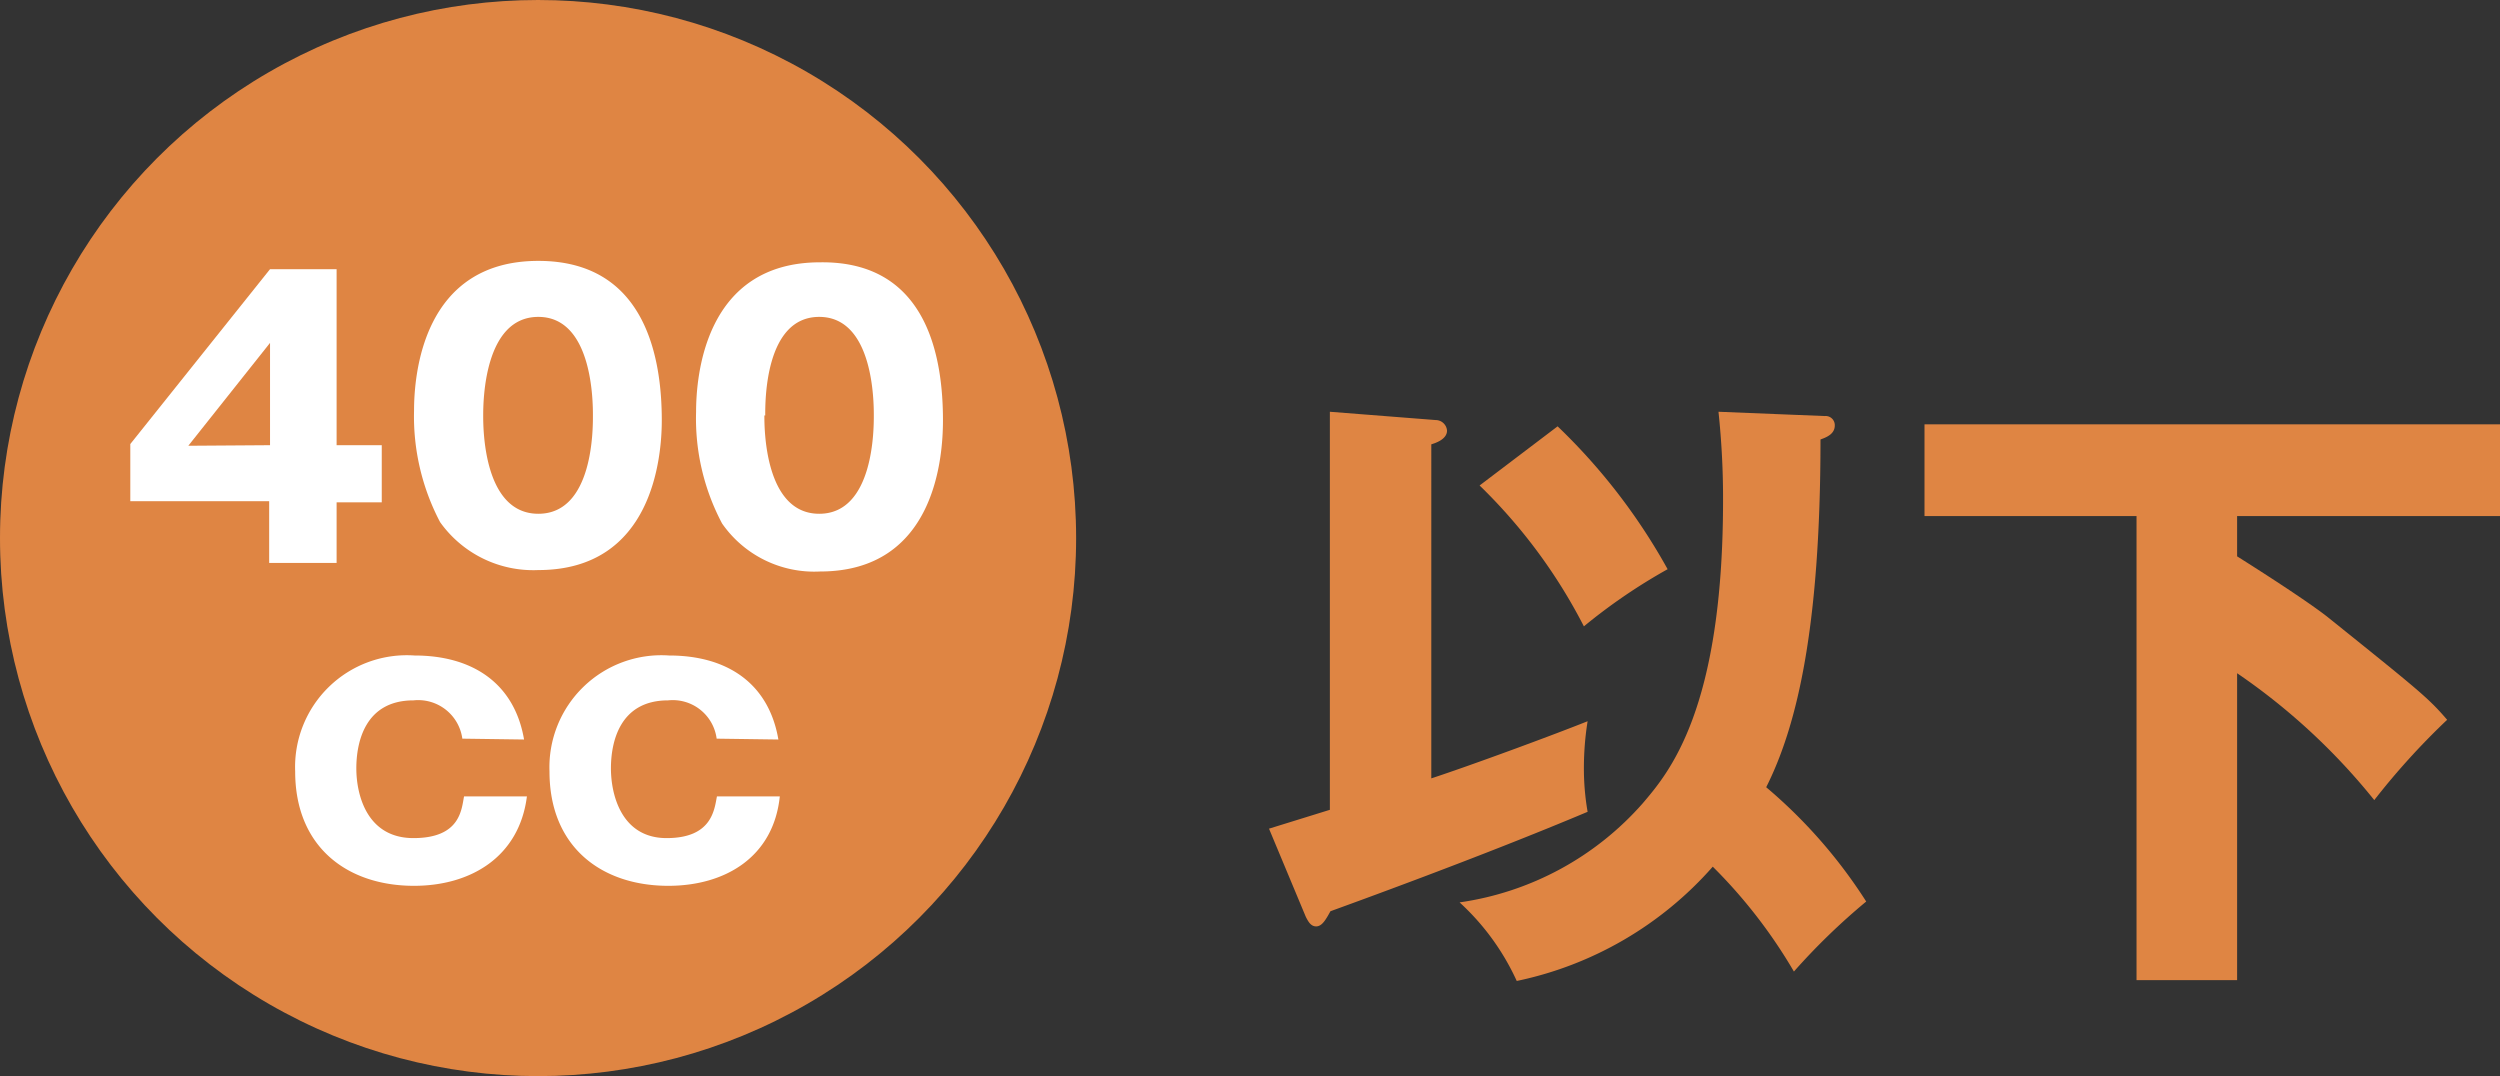
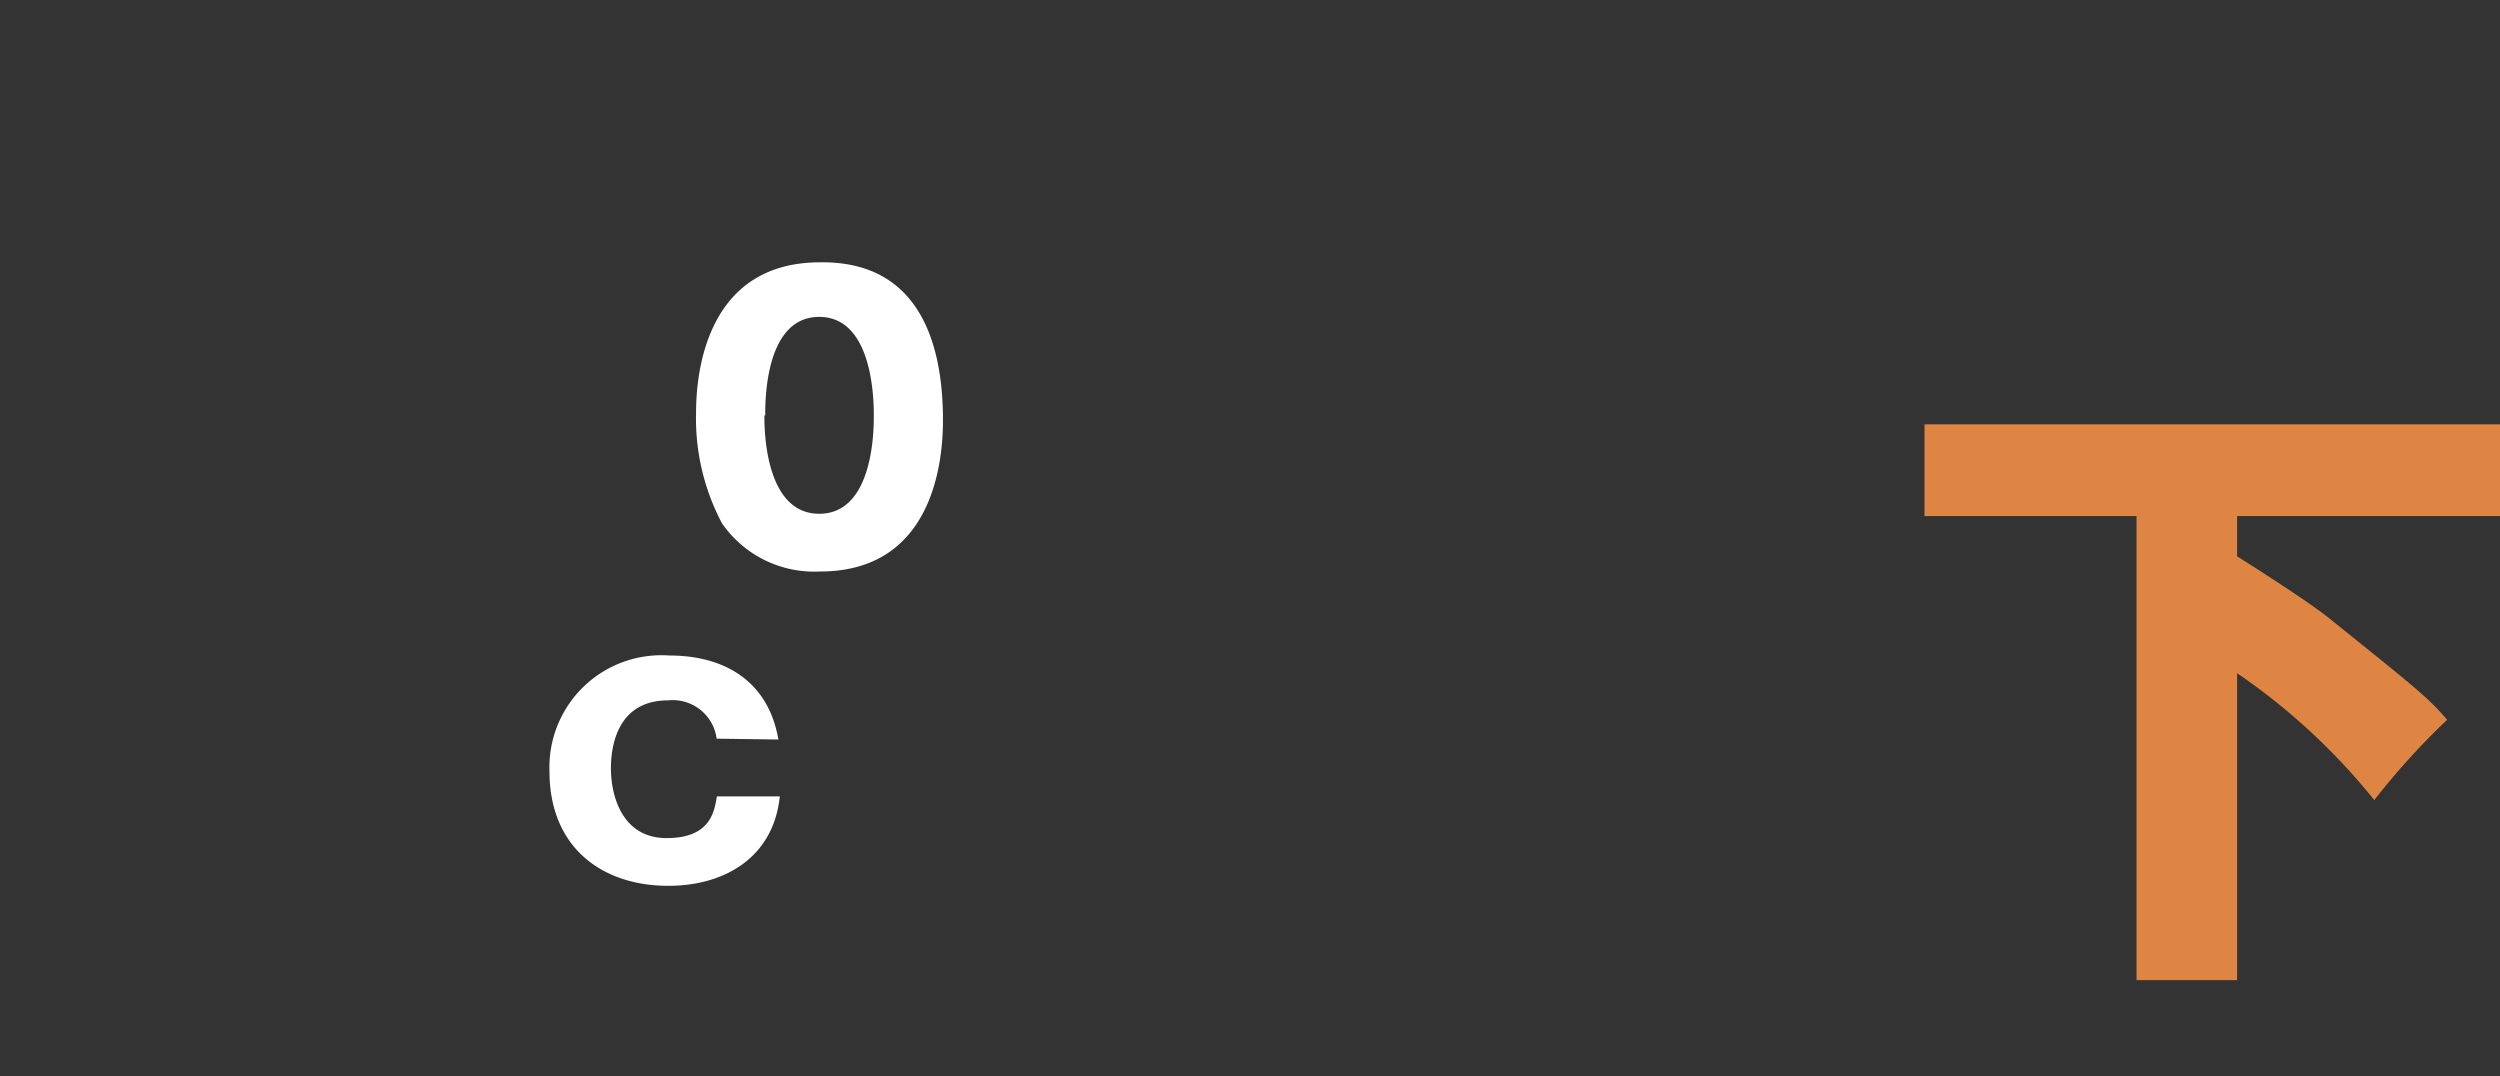
<svg xmlns="http://www.w3.org/2000/svg" viewBox="0 0 87.49 37.66">
  <rect x="0" y="0" width="87.49" height="37.66" fill="#333333" stroke="none" />
  <defs>
    <style>.cls-1{fill:#df8543;}.cls-2{fill:#fff;}</style>
  </defs>
  <title>badge1</title>
  <g id="レイヤー_2" data-name="レイヤー 2">
    <g id="レイヤー_1-2" data-name="レイヤー 1">
-       <circle class="cls-1" cx="18.83" cy="18.83" r="18.83" />
-       <path class="cls-1" d="M44.41,29l2.13-.66V14.41l3.7.29a.4.4,0,0,1,.4.37c0,.31-.42.44-.55.48V27.24c1.4-.46,4.22-1.5,5.47-2a10.41,10.41,0,0,0-.13,1.61,8.86,8.86,0,0,0,.13,1.56c-3.82,1.61-8.4,3.26-9,3.48-.17.31-.3.53-.5.53s-.29-.2-.36-.33ZM63.86,14.56a.32.32,0,0,1,.35.33c0,.31-.31.42-.5.49,0,6.73-.86,10.1-1.9,12.17a17.66,17.66,0,0,1,3.5,4A22.72,22.72,0,0,0,62.78,34a17.89,17.89,0,0,0-2.84-3.67,12.55,12.55,0,0,1-6.86,4,8.51,8.51,0,0,0-2-2.75A10.51,10.51,0,0,0,57.5,28.1c.9-1.06,2.8-3.26,2.8-10.59a28.65,28.65,0,0,0-.16-3.1Zm-9.35.36a21,21,0,0,1,3.85,5,19.7,19.7,0,0,0-2.93,2,18.87,18.87,0,0,0-3.65-4.93Z" />
      <path class="cls-1" d="M78.29,19.47c1.08.68,2.51,1.61,3.15,2.11,3.21,2.58,3.54,2.84,4.2,3.61A25.36,25.36,0,0,0,83.09,28a22.19,22.19,0,0,0-4.8-4.44V34.3H74.77V18.06H67.35V14.85H87.49v3.21h-9.2Z" />
-       <path class="cls-2" d="M9.45,9.42h2.33v6.16h1.58v2H11.78v2.12H9.42V17.54H4.56v-2Zm0,6.16V12l-2.86,3.6Z" />
-       <path class="cls-2" d="M23.16,14.71c0,1.25-.3,5.24-4.32,5.24a4,4,0,0,1-3.44-1.68,7.94,7.94,0,0,1-.91-3.9c0-1.25.3-5.24,4.35-5.24C22.63,9.13,23.16,12.59,23.16,14.71Zm-6.25-.17c0,.43,0,3.44,1.93,3.44s1.91-3,1.91-3.44,0-3.45-1.91-3.45S16.91,14.07,16.91,14.54Z" />
      <path class="cls-2" d="M33,14.71C33,16,32.73,20,28.7,20a3.93,3.93,0,0,1-3.43-1.68,7.83,7.83,0,0,1-.91-3.9c0-1.25.3-5.24,4.34-5.24C32.5,9.13,33,12.59,33,14.71Zm-6.25-.17c0,.43,0,3.44,1.92,3.44s1.91-3,1.91-3.44,0-3.45-1.91-3.45S26.78,14.07,26.78,14.54Z" />
-       <path class="cls-2" d="M16.18,25.85a1.56,1.56,0,0,0-1.71-1.34c-1.7,0-2,1.47-2,2.38s.36,2.44,2,2.44,1.68-1,1.77-1.46h2.2C18.17,30,16.46,31,14.49,31c-2.34,0-4.16-1.36-4.16-4a3.91,3.91,0,0,1,4.18-4.06c2,0,3.49.95,3.83,2.94Z" />
      <path class="cls-2" d="M25.08,25.85a1.55,1.55,0,0,0-1.7-1.34c-1.7,0-2,1.47-2,2.38s.36,2.44,1.95,2.44,1.67-1,1.76-1.46h2.2C27.07,30,25.37,31,23.39,31c-2.34,0-4.16-1.36-4.16-4a3.92,3.92,0,0,1,4.19-4.06c2,0,3.48.95,3.82,2.94Z" />
    </g>
  </g>
</svg>